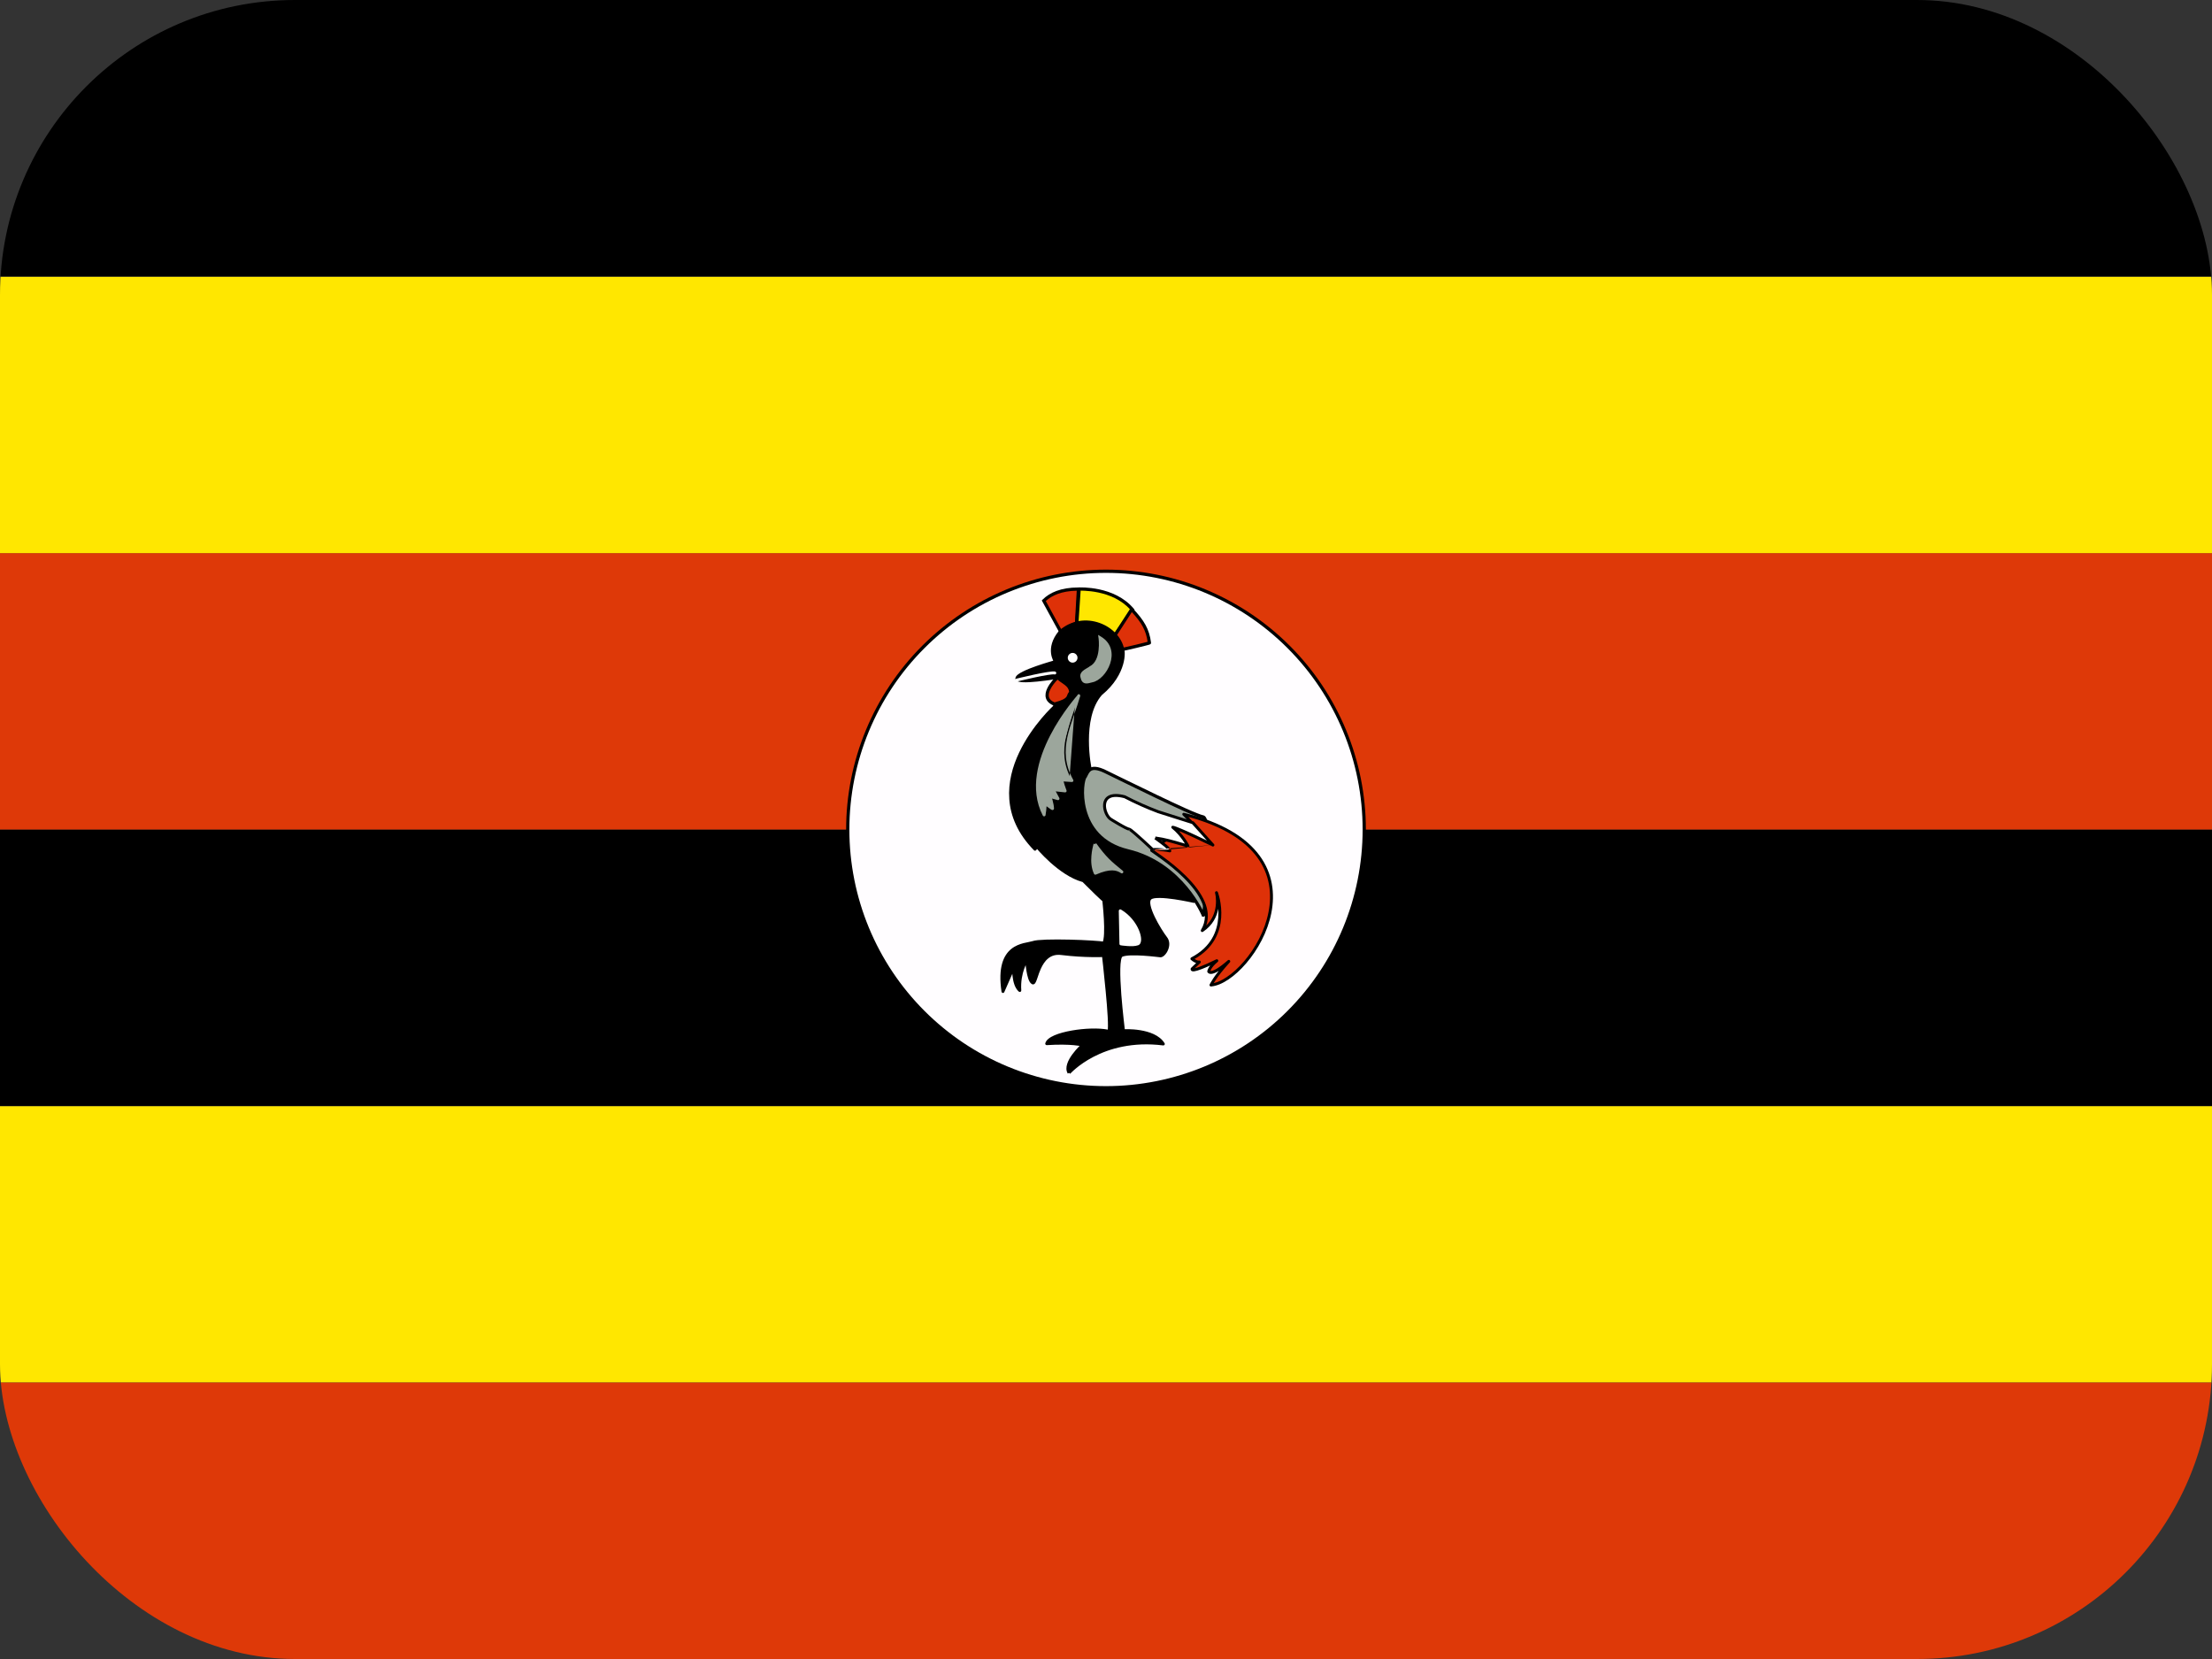
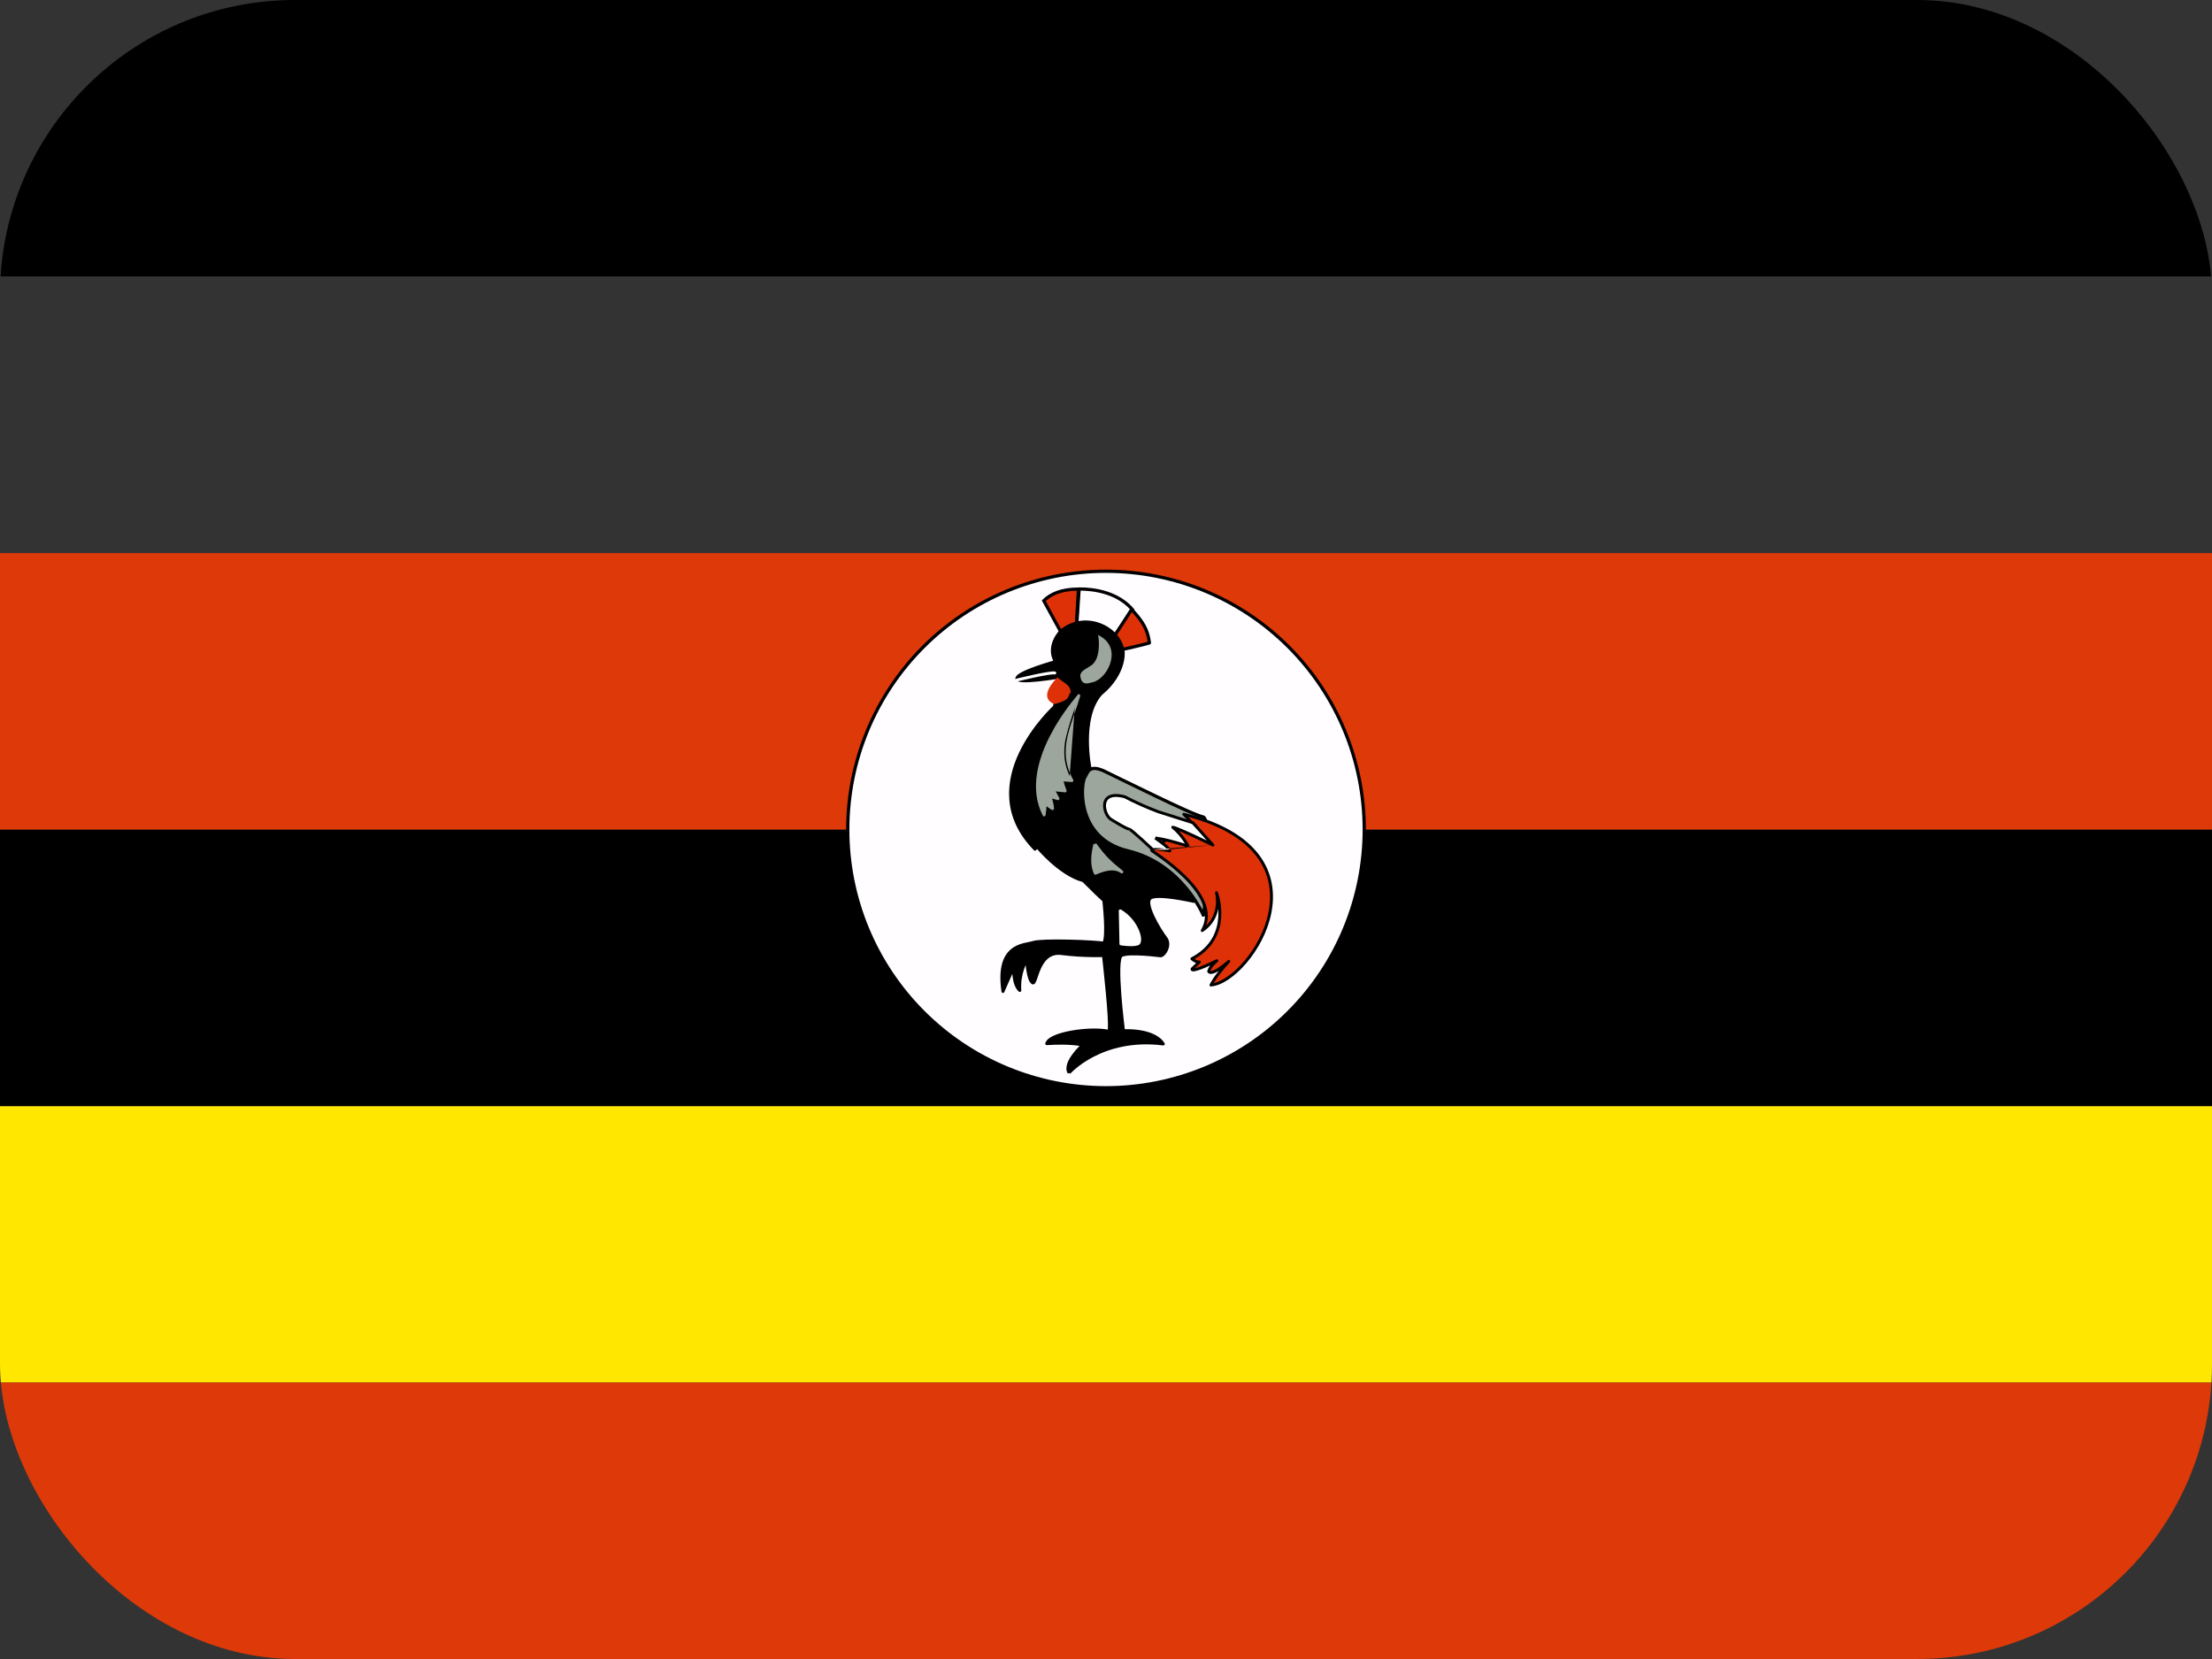
<svg xmlns="http://www.w3.org/2000/svg" width="60" height="45" viewBox="0 0 60 45" fill="none">
  <rect x="0" y="0" width="60" height="45" fill="#333333" stroke="none" />
  <g clip-path="url(#clip0_2714_18662)">
    <path fill-rule="evenodd" clip-rule="evenodd" d="M-3.75 30.006H63.75V37.503H-3.75V30.006Z" fill="#FFE700" />
    <path fill-rule="evenodd" clip-rule="evenodd" d="M-3.75 22.5H63.75V29.997H-3.75V22.5Z" fill="black" />
    <path fill-rule="evenodd" clip-rule="evenodd" d="M-3.75 15.003H63.75V22.5H-3.75V15.003Z" fill="#DE3908" />
-     <path fill-rule="evenodd" clip-rule="evenodd" d="M-3.75 7.506H63.75V15.003H-3.75V7.506Z" fill="#FFE700" />
    <path fill-rule="evenodd" clip-rule="evenodd" d="M-3.75 0H63.75V7.497H-3.75V0Z" fill="black" />
    <path fill-rule="evenodd" clip-rule="evenodd" d="M37.005 22.5C37.005 24.358 36.267 26.14 34.953 27.453C33.639 28.767 31.858 29.505 30 29.505C28.142 29.505 26.36 28.767 25.047 27.453C23.733 26.14 22.995 24.358 22.995 22.5C22.995 20.642 23.733 18.86 25.047 17.547C26.36 16.233 28.142 15.495 30 15.495C31.858 15.495 33.639 16.233 34.953 17.547C36.267 18.86 37.005 20.642 37.005 22.5Z" fill="#FFFDFF" />
    <path fill-rule="evenodd" clip-rule="evenodd" d="M30 15.539C28.154 15.539 26.383 16.272 25.078 17.578C23.772 18.883 23.039 20.654 23.039 22.5C23.039 24.346 23.772 26.117 25.078 27.422C26.383 28.728 28.154 29.461 30 29.461C31.846 29.461 33.617 28.728 34.922 27.422C36.228 26.117 36.961 24.346 36.961 22.5C36.961 20.654 36.228 18.883 34.922 17.578C33.617 16.272 31.846 15.539 30 15.539ZM25.016 17.516C26.338 16.194 28.131 15.451 30 15.451C31.869 15.451 33.662 16.194 34.984 17.516C36.306 18.838 37.049 20.631 37.049 22.5C37.049 24.369 36.306 26.162 34.984 27.484C33.662 28.806 31.869 29.549 30 29.549C28.131 29.549 26.338 28.806 25.016 27.484C23.694 26.162 22.951 24.369 22.951 22.5C22.951 20.631 23.694 18.838 25.016 17.516Z" fill="black" />
    <path fill-rule="evenodd" clip-rule="evenodd" d="M28.77 17.13L28.312 16.295C28.488 16.119 28.778 15.979 29.253 15.979L29.2 16.901L28.761 17.13H28.77Z" fill="#DE3108" />
    <path fill-rule="evenodd" clip-rule="evenodd" d="M28.367 16.303L28.785 17.067L29.158 16.874L29.206 16.023C28.79 16.031 28.529 16.153 28.367 16.303ZM28.828 17.145L29.243 16.929L29.299 15.935H29.253C28.769 15.935 28.467 16.078 28.281 16.264L28.258 16.287L28.731 17.151L28.752 17.139L28.761 17.174H28.844L28.828 17.145Z" fill="black" />
-     <path fill-rule="evenodd" clip-rule="evenodd" d="M29.209 16.901L29.27 15.979C29.27 15.979 30.211 15.926 30.721 16.541L30.22 17.262L29.2 16.91L29.209 16.901Z" fill="#FFE700" />
    <path fill-rule="evenodd" clip-rule="evenodd" d="M29.312 16.022L29.254 16.883L30.203 17.209L30.665 16.544C30.421 16.264 30.081 16.133 29.795 16.072C29.649 16.041 29.518 16.029 29.423 16.024C29.376 16.022 29.338 16.021 29.312 16.021C29.312 16.021 29.312 16.022 29.312 16.022ZM29.166 16.882L29.229 15.937L29.268 15.935L29.27 15.979C29.268 15.935 29.268 15.935 29.268 15.935L29.268 15.935L29.268 15.935L29.269 15.935L29.271 15.935C29.273 15.934 29.276 15.934 29.28 15.934C29.287 15.934 29.298 15.934 29.311 15.934C29.339 15.933 29.378 15.934 29.427 15.936C29.525 15.941 29.661 15.954 29.814 15.986C30.117 16.051 30.491 16.195 30.755 16.513L30.776 16.539L30.237 17.314L29.119 16.929L29.166 16.882Z" fill="black" />
    <path fill-rule="evenodd" clip-rule="evenodd" d="M30.229 17.253L30.694 16.532C31.002 16.857 31.134 17.086 31.178 17.438C31.186 17.446 30.448 17.622 30.448 17.613L30.229 17.253Z" fill="#DE3108" />
    <path fill-rule="evenodd" clip-rule="evenodd" d="M30.688 16.461L30.726 16.502C31.037 16.83 31.175 17.067 31.221 17.429C31.222 17.435 31.222 17.442 31.22 17.448C31.218 17.46 31.211 17.467 31.208 17.469C31.203 17.474 31.198 17.477 31.197 17.477L31.197 17.477C31.193 17.479 31.189 17.481 31.186 17.482C31.18 17.484 31.171 17.487 31.161 17.49C31.141 17.495 31.113 17.503 31.078 17.512C31.01 17.53 30.918 17.552 30.826 17.574C30.735 17.596 30.642 17.618 30.573 17.633C30.538 17.641 30.509 17.647 30.488 17.651C30.478 17.653 30.469 17.655 30.463 17.656C30.46 17.656 30.456 17.657 30.453 17.657C30.451 17.657 30.447 17.657 30.443 17.657C30.441 17.656 30.435 17.655 30.428 17.652C30.424 17.65 30.415 17.644 30.409 17.633L30.191 17.275L30.228 17.253L30.192 17.229L30.688 16.461ZM30.28 17.253L30.471 17.565C30.471 17.565 30.471 17.565 30.471 17.565C30.491 17.561 30.519 17.555 30.554 17.547C30.623 17.532 30.714 17.511 30.806 17.489C30.898 17.467 30.989 17.444 31.056 17.427C31.086 17.419 31.111 17.413 31.129 17.407C31.085 17.102 30.967 16.891 30.701 16.603L30.28 17.253ZM30.487 17.592L30.485 17.589C30.486 17.59 30.486 17.591 30.487 17.592Z" fill="black" />
    <path fill-rule="evenodd" clip-rule="evenodd" d="M28.998 29.101C28.998 29.101 29.868 28.108 31.556 28.319C31.301 27.905 30.474 27.958 30.474 27.958C30.474 27.958 30.228 26.025 30.422 25.919C30.615 25.814 31.477 25.928 31.477 25.928C31.582 25.928 31.775 25.629 31.617 25.436C31.468 25.242 31.019 24.513 31.204 24.363C31.389 24.223 32.382 24.451 32.382 24.451L29.569 20.848C29.569 20.848 29.279 19.485 29.859 18.826C30.554 18.255 30.474 17.631 30.457 17.64C30.36 17.007 29.402 16.559 28.752 17.139C28.374 17.596 28.629 17.947 28.629 17.947C28.629 17.947 27.618 18.22 27.583 18.396C27.539 18.571 28.717 18.369 28.717 18.369L28.602 19.169C28.602 19.169 26.317 21.243 28.075 23.036L28.128 22.966C28.128 22.966 28.743 23.722 29.385 23.889C30 24.504 29.938 24.416 29.938 24.416C29.938 24.416 30.053 25.392 29.938 25.585C29.789 25.541 28.242 25.48 28.014 25.567C27.803 25.638 27.012 25.594 27.205 26.895L27.495 26.235C27.495 26.235 27.469 26.701 27.662 26.868C27.627 26.376 27.847 26.042 27.847 26.042C27.847 26.042 27.882 26.587 28.005 26.657C28.128 26.745 28.128 25.779 28.796 25.866C29.446 25.945 29.93 25.919 29.93 25.919C29.93 25.919 30.149 27.8 30.079 27.976C29.604 27.861 28.462 28.02 28.392 28.31C29.059 28.266 29.367 28.345 29.367 28.345C29.367 28.345 28.831 28.828 28.998 29.101Z" fill="black" />
    <path fill-rule="evenodd" clip-rule="evenodd" d="M30.495 17.623C30.439 17.293 30.165 17.018 29.826 16.897C29.481 16.774 29.063 16.808 28.726 17.109C28.724 17.11 28.723 17.112 28.722 17.113C28.526 17.35 28.492 17.563 28.509 17.718C28.518 17.796 28.54 17.858 28.559 17.901C28.562 17.909 28.566 17.916 28.569 17.922C28.542 17.93 28.504 17.941 28.459 17.954C28.364 17.983 28.235 18.022 28.106 18.068C27.977 18.113 27.846 18.164 27.744 18.216C27.693 18.241 27.648 18.268 27.614 18.294C27.582 18.319 27.552 18.35 27.544 18.387C27.539 18.408 27.544 18.43 27.557 18.448C27.569 18.464 27.587 18.474 27.604 18.481C27.639 18.495 27.687 18.502 27.739 18.505C27.847 18.511 27.993 18.502 28.137 18.487C28.283 18.473 28.429 18.453 28.539 18.437C28.593 18.429 28.638 18.422 28.67 18.417L28.566 19.149C28.561 19.153 28.556 19.158 28.55 19.164C28.534 19.18 28.509 19.203 28.48 19.233C28.42 19.294 28.337 19.383 28.243 19.495C28.055 19.719 27.822 20.038 27.644 20.413C27.466 20.788 27.343 21.223 27.377 21.678C27.41 22.134 27.601 22.609 28.047 23.064C28.055 23.072 28.066 23.076 28.078 23.075C28.089 23.075 28.1 23.069 28.107 23.059L28.13 23.029C28.148 23.05 28.173 23.079 28.205 23.113C28.273 23.187 28.371 23.288 28.489 23.394C28.722 23.602 29.038 23.836 29.364 23.924C29.667 24.226 29.804 24.357 29.866 24.412C29.882 24.426 29.893 24.436 29.901 24.442C29.901 24.442 29.902 24.442 29.902 24.443C29.902 24.448 29.903 24.455 29.904 24.462C29.907 24.489 29.911 24.528 29.915 24.575C29.924 24.669 29.935 24.796 29.942 24.93C29.949 25.063 29.953 25.202 29.947 25.319C29.945 25.377 29.94 25.429 29.932 25.472C29.928 25.5 29.922 25.522 29.916 25.539C29.892 25.535 29.862 25.532 29.826 25.528C29.769 25.523 29.695 25.517 29.609 25.512C29.439 25.501 29.224 25.492 29.007 25.487C28.789 25.482 28.569 25.481 28.389 25.487C28.298 25.49 28.218 25.495 28.152 25.501C28.088 25.508 28.035 25.517 28 25.53C27.977 25.537 27.945 25.544 27.903 25.552L27.899 25.553C27.858 25.561 27.811 25.57 27.761 25.583C27.658 25.61 27.539 25.653 27.433 25.738C27.218 25.911 27.068 26.242 27.166 26.9C27.169 26.917 27.183 26.931 27.2 26.933C27.217 26.936 27.234 26.926 27.241 26.91L27.459 26.415C27.461 26.44 27.463 26.467 27.467 26.494C27.476 26.564 27.491 26.641 27.517 26.712C27.543 26.783 27.581 26.85 27.636 26.898C27.648 26.908 27.666 26.91 27.68 26.903C27.694 26.896 27.703 26.881 27.702 26.865C27.685 26.625 27.73 26.424 27.779 26.283C27.793 26.243 27.807 26.209 27.82 26.179C27.825 26.224 27.832 26.276 27.841 26.329C27.853 26.403 27.869 26.48 27.891 26.544C27.902 26.576 27.914 26.605 27.929 26.63C27.943 26.654 27.961 26.676 27.984 26.69C27.999 26.7 28.018 26.706 28.039 26.699C28.058 26.693 28.07 26.679 28.079 26.668C28.096 26.645 28.11 26.609 28.124 26.571C28.132 26.549 28.14 26.524 28.149 26.499C28.171 26.432 28.197 26.355 28.232 26.278C28.281 26.17 28.344 26.067 28.433 25.996C28.52 25.925 28.634 25.884 28.791 25.905L28.791 25.905C29.118 25.945 29.403 25.958 29.606 25.961C29.708 25.963 29.789 25.962 29.845 25.961C29.865 25.961 29.881 25.96 29.895 25.96C29.896 25.972 29.898 25.987 29.9 26.004C29.906 26.056 29.914 26.13 29.924 26.22C29.943 26.398 29.968 26.639 29.991 26.885C30.015 27.131 30.035 27.382 30.046 27.582C30.051 27.682 30.054 27.769 30.053 27.836C30.053 27.869 30.052 27.898 30.05 27.919C30.049 27.922 30.049 27.925 30.049 27.928C29.801 27.879 29.415 27.893 29.077 27.952C28.898 27.983 28.731 28.027 28.603 28.082C28.538 28.11 28.483 28.141 28.44 28.176C28.397 28.211 28.365 28.252 28.353 28.3C28.35 28.312 28.353 28.325 28.361 28.335C28.369 28.344 28.382 28.349 28.394 28.349C28.726 28.327 28.968 28.336 29.127 28.35C29.195 28.356 29.247 28.363 29.285 28.369C29.276 28.377 29.267 28.387 29.258 28.397C29.209 28.447 29.146 28.517 29.088 28.597C29.03 28.676 28.976 28.766 28.948 28.855C28.919 28.945 28.914 29.039 28.964 29.121L28.998 29.1C29.028 29.126 29.028 29.126 29.028 29.126L29.028 29.126L29.028 29.126L29.03 29.124C29.032 29.122 29.034 29.12 29.037 29.116C29.044 29.109 29.053 29.099 29.067 29.086C29.093 29.06 29.133 29.023 29.186 28.979C29.292 28.89 29.451 28.775 29.662 28.665C30.085 28.446 30.716 28.253 31.551 28.357C31.566 28.359 31.581 28.352 31.589 28.339C31.597 28.327 31.597 28.31 31.589 28.297C31.452 28.075 31.166 27.983 30.926 27.944C30.804 27.924 30.691 27.918 30.608 27.916C30.567 27.916 30.533 27.916 30.51 27.917C30.51 27.917 30.509 27.917 30.509 27.917C30.508 27.904 30.506 27.888 30.504 27.87C30.497 27.817 30.489 27.741 30.479 27.65C30.459 27.467 30.434 27.222 30.415 26.975C30.397 26.727 30.384 26.477 30.388 26.282C30.39 26.185 30.396 26.104 30.408 26.044C30.413 26.014 30.42 25.991 30.427 25.975C30.434 25.958 30.44 25.954 30.441 25.953C30.459 25.943 30.489 25.934 30.529 25.928C30.569 25.921 30.617 25.917 30.67 25.915C30.776 25.911 30.9 25.915 31.019 25.923C31.138 25.93 31.251 25.942 31.335 25.951C31.377 25.955 31.411 25.959 31.434 25.962C31.446 25.963 31.456 25.965 31.462 25.965L31.469 25.966L31.471 25.966L31.471 25.967L31.471 25.967C31.473 25.967 31.475 25.967 31.477 25.967C31.52 25.967 31.561 25.939 31.594 25.905C31.628 25.87 31.66 25.823 31.682 25.769C31.727 25.663 31.74 25.523 31.648 25.411C31.575 25.316 31.427 25.088 31.321 24.866C31.268 24.754 31.226 24.646 31.209 24.559C31.2 24.515 31.198 24.478 31.202 24.45C31.206 24.422 31.216 24.405 31.229 24.394C31.244 24.383 31.272 24.372 31.314 24.365C31.356 24.359 31.407 24.356 31.466 24.357C31.582 24.358 31.722 24.374 31.857 24.393C31.991 24.413 32.12 24.437 32.216 24.456C32.264 24.466 32.303 24.474 32.331 24.48C32.344 24.483 32.355 24.485 32.362 24.487L32.37 24.489L32.372 24.489L32.373 24.489L32.373 24.489C32.389 24.493 32.406 24.486 32.415 24.472C32.424 24.458 32.423 24.44 32.413 24.427L29.606 20.83C29.606 20.828 29.606 20.826 29.605 20.824C29.603 20.814 29.6 20.8 29.597 20.781C29.59 20.743 29.581 20.687 29.572 20.619C29.554 20.482 29.537 20.293 29.537 20.084C29.537 19.664 29.609 19.172 29.887 18.854C30.239 18.564 30.396 18.259 30.463 18.026C30.497 17.909 30.507 17.811 30.508 17.741C30.509 17.706 30.507 17.678 30.504 17.659C30.503 17.649 30.501 17.64 30.499 17.633C30.498 17.63 30.497 17.627 30.495 17.623ZM29.569 20.847C29.531 20.855 29.531 20.855 29.531 20.855L29.531 20.855L29.53 20.854L29.53 20.851C29.529 20.849 29.529 20.845 29.527 20.839C29.526 20.829 29.523 20.814 29.519 20.794C29.512 20.755 29.503 20.699 29.494 20.629C29.476 20.49 29.457 20.297 29.457 20.084C29.457 19.659 29.53 19.141 29.83 18.8C29.831 18.798 29.833 18.797 29.834 18.795C30.175 18.515 30.325 18.223 30.387 18.004C30.419 17.894 30.428 17.803 30.429 17.74C30.43 17.709 30.428 17.685 30.426 17.67C30.425 17.666 30.425 17.663 30.424 17.662C30.421 17.657 30.419 17.651 30.418 17.645C30.372 17.347 30.122 17.086 29.799 16.971C29.479 16.857 29.093 16.889 28.781 17.166C28.6 17.385 28.573 17.576 28.588 17.709C28.596 17.777 28.614 17.831 28.631 17.869C28.64 17.887 28.647 17.901 28.653 17.911C28.656 17.915 28.658 17.919 28.659 17.921C28.66 17.922 28.66 17.923 28.661 17.923L28.661 17.924C28.669 17.934 28.671 17.948 28.666 17.96C28.662 17.972 28.652 17.982 28.639 17.985L28.639 17.985L28.637 17.986L28.628 17.988C28.621 17.99 28.61 17.993 28.596 17.997C28.569 18.005 28.529 18.016 28.482 18.03C28.387 18.058 28.26 18.098 28.132 18.142C28.004 18.187 27.877 18.237 27.779 18.286C27.73 18.311 27.691 18.335 27.663 18.357C27.634 18.379 27.624 18.394 27.622 18.402C27.622 18.402 27.623 18.402 27.623 18.402C27.625 18.404 27.629 18.406 27.634 18.408C27.656 18.416 27.693 18.423 27.744 18.426C27.845 18.431 27.985 18.423 28.13 18.409C28.273 18.394 28.418 18.375 28.528 18.358C28.582 18.35 28.628 18.343 28.66 18.338C28.676 18.335 28.689 18.333 28.697 18.332L28.707 18.33L28.71 18.33C28.723 18.328 28.735 18.332 28.744 18.34C28.753 18.349 28.758 18.362 28.756 18.374L28.642 19.174C28.64 19.183 28.636 19.192 28.629 19.198L28.629 19.198L28.628 19.199L28.623 19.203C28.619 19.207 28.613 19.213 28.605 19.221C28.589 19.236 28.565 19.259 28.536 19.289C28.478 19.349 28.396 19.436 28.303 19.546C28.118 19.767 27.889 20.079 27.715 20.447C27.542 20.814 27.423 21.235 27.456 21.672C27.487 22.098 27.661 22.543 28.072 22.975L28.096 22.942C28.104 22.932 28.115 22.926 28.127 22.926C28.139 22.926 28.151 22.931 28.159 22.941L28.159 22.941L28.16 22.942C28.161 22.943 28.162 22.944 28.163 22.946C28.164 22.947 28.165 22.948 28.165 22.949C28.17 22.954 28.177 22.962 28.186 22.972C28.203 22.993 28.23 23.023 28.263 23.059C28.33 23.132 28.426 23.231 28.542 23.335C28.775 23.544 29.084 23.769 29.395 23.85C29.402 23.852 29.408 23.855 29.413 23.86C29.721 24.168 29.858 24.299 29.919 24.353C29.931 24.364 29.94 24.372 29.946 24.377C29.956 24.379 29.965 24.384 29.971 24.393L29.939 24.416L29.901 24.42C29.901 24.42 29.901 24.42 29.901 24.42L29.939 24.416C29.971 24.393 29.971 24.393 29.971 24.393L29.971 24.393L29.971 24.393L29.971 24.393L29.972 24.394C29.972 24.394 29.972 24.395 29.972 24.395C29.973 24.395 29.973 24.396 29.973 24.396C29.974 24.397 29.975 24.4 29.977 24.404C29.977 24.405 29.979 24.409 29.979 24.413C29.98 24.415 29.98 24.42 29.98 24.425C29.98 24.432 29.981 24.442 29.983 24.454C29.985 24.481 29.989 24.52 29.994 24.567C30.003 24.662 30.014 24.791 30.021 24.925C30.028 25.06 30.032 25.202 30.026 25.322C30.024 25.382 30.019 25.438 30.01 25.486C30.002 25.532 29.991 25.574 29.973 25.605C29.963 25.62 29.945 25.628 29.927 25.622C29.913 25.618 29.876 25.613 29.818 25.607C29.762 25.601 29.689 25.596 29.605 25.59C29.436 25.58 29.221 25.571 29.005 25.566C28.788 25.561 28.57 25.56 28.391 25.566C28.302 25.569 28.223 25.574 28.16 25.58C28.096 25.587 28.051 25.595 28.028 25.604C28.027 25.604 28.027 25.604 28.026 25.605C27.997 25.614 27.959 25.622 27.918 25.63L27.915 25.63C27.874 25.638 27.829 25.647 27.781 25.659C27.683 25.685 27.576 25.725 27.483 25.8C27.312 25.937 27.172 26.201 27.227 26.747L27.459 26.219C27.467 26.201 27.486 26.192 27.505 26.197C27.523 26.201 27.536 26.218 27.535 26.237M27.535 26.237L27.535 26.237L27.535 26.238L27.535 26.242C27.534 26.245 27.534 26.25 27.534 26.256C27.534 26.269 27.533 26.287 27.534 26.31C27.534 26.355 27.537 26.417 27.545 26.484C27.554 26.551 27.568 26.621 27.592 26.685C27.6 26.707 27.609 26.728 27.619 26.747C27.621 26.549 27.661 26.381 27.704 26.257C27.73 26.183 27.757 26.124 27.778 26.083C27.788 26.063 27.797 26.048 27.803 26.037C27.806 26.032 27.809 26.027 27.811 26.025C27.812 26.023 27.812 26.022 27.813 26.021L27.814 26.02L27.814 26.02C27.814 26.02 27.814 26.02 27.847 26.042L27.814 26.02C27.823 26.006 27.84 25.999 27.857 26.003C27.873 26.008 27.885 26.022 27.886 26.039L27.886 26.039L27.886 26.041L27.887 26.045C27.887 26.049 27.887 26.055 27.888 26.062C27.889 26.077 27.891 26.098 27.894 26.124C27.899 26.176 27.907 26.245 27.919 26.316C27.931 26.388 27.946 26.46 27.966 26.518C27.976 26.547 27.986 26.572 27.997 26.59C28.005 26.603 28.012 26.612 28.018 26.617C28.026 26.604 28.037 26.58 28.049 26.545C28.056 26.525 28.064 26.502 28.073 26.477C28.095 26.409 28.123 26.327 28.16 26.245C28.211 26.133 28.28 26.016 28.383 25.934C28.488 25.85 28.623 25.803 28.801 25.827C29.124 25.866 29.406 25.879 29.607 25.882C29.708 25.884 29.788 25.883 29.843 25.882C29.871 25.881 29.892 25.881 29.906 25.88C29.913 25.88 29.919 25.88 29.922 25.879L29.926 25.879L29.927 25.879L29.928 25.879C29.948 25.878 29.967 25.893 29.969 25.914L29.93 25.919C29.969 25.914 29.969 25.914 29.969 25.914L29.971 25.935C29.973 25.949 29.976 25.969 29.978 25.995C29.984 26.047 29.993 26.121 30.002 26.211C30.022 26.39 30.047 26.631 30.07 26.877C30.093 27.123 30.114 27.376 30.125 27.578C30.13 27.678 30.133 27.767 30.133 27.837C30.132 27.872 30.131 27.902 30.128 27.927C30.126 27.951 30.123 27.973 30.116 27.99C30.109 28.008 30.089 28.018 30.07 28.014C29.84 27.958 29.442 27.968 29.091 28.03C28.915 28.06 28.755 28.103 28.634 28.155C28.574 28.181 28.525 28.209 28.49 28.238C28.478 28.247 28.469 28.256 28.46 28.265C28.76 28.249 28.983 28.258 29.134 28.271C29.215 28.278 29.275 28.287 29.316 28.294C29.336 28.297 29.351 28.3 29.361 28.302C29.366 28.303 29.37 28.304 29.373 28.305L29.376 28.306L29.377 28.306L29.377 28.306L29.377 28.306C29.377 28.306 29.377 28.306 29.367 28.344L29.377 28.306C29.391 28.31 29.402 28.321 29.406 28.335C29.409 28.349 29.405 28.364 29.394 28.374C29.394 28.374 29.394 28.374 29.394 28.374L29.393 28.374L29.392 28.375L29.388 28.379C29.384 28.382 29.379 28.387 29.372 28.394C29.358 28.408 29.338 28.427 29.315 28.452C29.268 28.5 29.207 28.568 29.152 28.643C29.097 28.719 29.048 28.801 29.023 28.879C29.005 28.935 29 28.985 29.011 29.03C29.039 29.002 29.08 28.963 29.135 28.918C29.245 28.827 29.409 28.707 29.626 28.595C30.045 28.378 30.661 28.186 31.469 28.268C31.337 28.126 31.119 28.055 30.913 28.022C30.797 28.003 30.687 27.997 30.607 27.995C30.567 27.995 30.534 27.995 30.512 27.996C30.5 27.996 30.492 27.996 30.486 27.997C30.484 27.997 30.483 27.997 30.481 27.997L30.479 27.997L30.478 27.997L30.477 27.997C30.456 27.998 30.438 27.983 30.436 27.963L30.475 27.958C30.436 27.963 30.436 27.963 30.436 27.963L30.436 27.962L30.435 27.962L30.435 27.957L30.433 27.941C30.431 27.927 30.428 27.906 30.425 27.879C30.419 27.826 30.41 27.75 30.4 27.658C30.38 27.475 30.355 27.23 30.336 26.981C30.318 26.732 30.305 26.479 30.309 26.281C30.311 26.182 30.317 26.095 30.33 26.029C30.336 25.996 30.344 25.967 30.355 25.943C30.365 25.92 30.38 25.897 30.403 25.884C30.433 25.867 30.473 25.857 30.516 25.85C30.561 25.842 30.612 25.838 30.667 25.836C30.777 25.832 30.904 25.836 31.024 25.844C31.145 25.852 31.259 25.863 31.343 25.872C31.385 25.876 31.42 25.881 31.444 25.883C31.451 25.884 31.456 25.885 31.462 25.886C31.466 25.886 31.469 25.887 31.472 25.887L31.479 25.888C31.489 25.887 31.51 25.877 31.537 25.85C31.564 25.823 31.59 25.784 31.609 25.738C31.648 25.647 31.653 25.541 31.587 25.46L31.586 25.459C31.509 25.36 31.359 25.127 31.25 24.9C31.195 24.786 31.15 24.671 31.131 24.574C31.121 24.525 31.118 24.479 31.124 24.438C31.13 24.397 31.146 24.359 31.179 24.332L31.18 24.331C31.211 24.308 31.255 24.295 31.302 24.287C31.349 24.28 31.406 24.277 31.467 24.278C31.588 24.279 31.732 24.295 31.868 24.315C32.005 24.335 32.135 24.359 32.232 24.378C32.25 24.382 32.268 24.386 32.284 24.389L29.538 20.872C29.535 20.867 29.532 20.861 29.531 20.855L29.569 20.847M30.423 17.657C30.423 17.657 30.423 17.657 30.423 17.657V17.657Z" fill="black" />
    <path fill-rule="evenodd" clip-rule="evenodd" d="M29.262 18.879C29.262 18.879 27.601 20.707 28.321 22.105C28.357 21.911 28.339 21.788 28.365 21.797C28.321 21.77 28.567 21.964 28.55 21.929C28.55 21.823 28.48 21.604 28.48 21.604L28.699 21.665L28.567 21.419L28.893 21.454C28.893 21.454 28.778 21.155 28.814 21.155L29.077 21.173C28.603 20.329 29.051 19.626 29.262 18.87V18.879Z" fill="#9CA69C" />
    <path fill-rule="evenodd" clip-rule="evenodd" d="M29.267 18.83C29.287 18.833 29.301 18.85 29.301 18.87V18.878C29.301 18.887 29.299 18.895 29.294 18.901C29.25 19.053 29.198 19.203 29.147 19.35C29.136 19.381 29.125 19.412 29.114 19.443C29.05 19.628 28.99 19.811 28.951 19.996C28.873 20.365 28.88 20.741 29.111 21.153C29.119 21.166 29.118 21.181 29.11 21.194C29.103 21.206 29.089 21.213 29.074 21.212L28.85 21.197C28.856 21.222 28.866 21.256 28.877 21.292C28.889 21.329 28.902 21.366 28.912 21.393C28.917 21.407 28.922 21.419 28.925 21.427L28.928 21.436L28.929 21.439L28.929 21.439L28.929 21.439C28.934 21.452 28.932 21.467 28.924 21.478C28.915 21.489 28.902 21.494 28.888 21.493L28.637 21.466L28.734 21.646C28.741 21.66 28.74 21.677 28.73 21.689C28.72 21.702 28.704 21.707 28.689 21.703L28.538 21.66C28.543 21.677 28.548 21.696 28.553 21.716C28.57 21.782 28.588 21.864 28.589 21.922C28.59 21.924 28.59 21.926 28.59 21.928C28.591 21.938 28.588 21.955 28.571 21.966C28.559 21.974 28.546 21.972 28.543 21.972C28.538 21.971 28.534 21.97 28.531 21.969C28.522 21.965 28.511 21.958 28.501 21.952C28.48 21.938 28.451 21.918 28.424 21.897C28.411 21.887 28.398 21.878 28.386 21.869C28.386 21.871 28.386 21.874 28.386 21.877C28.386 21.879 28.386 21.881 28.386 21.883C28.382 21.937 28.378 22.015 28.36 22.111C28.357 22.128 28.344 22.141 28.327 22.143C28.31 22.146 28.294 22.137 28.286 22.122C27.916 21.405 28.16 20.583 28.486 19.949C28.65 19.631 28.836 19.357 28.982 19.162C29.054 19.065 29.117 18.988 29.161 18.934C29.183 18.908 29.201 18.887 29.213 18.873C29.217 18.869 29.22 18.866 29.222 18.863C29.223 18.862 29.223 18.86 29.224 18.859C29.229 18.84 29.247 18.828 29.267 18.83ZM29.163 19.057C29.129 19.1 29.089 19.151 29.045 19.21C28.901 19.402 28.718 19.672 28.556 19.985C28.252 20.577 28.032 21.313 28.3 21.965C28.303 21.931 28.305 21.902 28.307 21.878L28.307 21.872C28.309 21.846 28.31 21.823 28.313 21.806C28.315 21.799 28.317 21.788 28.324 21.778C28.334 21.753 28.36 21.754 28.363 21.754C28.369 21.755 28.373 21.757 28.375 21.757C28.377 21.758 28.378 21.759 28.379 21.759C28.382 21.76 28.384 21.761 28.386 21.762C28.392 21.766 28.397 21.772 28.4 21.778C28.401 21.779 28.402 21.779 28.403 21.78C28.419 21.794 28.445 21.814 28.471 21.834C28.482 21.842 28.493 21.85 28.503 21.857C28.497 21.819 28.487 21.776 28.476 21.736C28.468 21.703 28.459 21.672 28.453 21.65C28.449 21.639 28.447 21.63 28.445 21.624L28.442 21.617L28.442 21.616L28.442 21.615L28.479 21.603M29.008 21.128C28.799 20.72 28.797 20.344 28.873 19.98C28.914 19.789 28.975 19.602 29.04 19.417C29.05 19.386 29.061 19.355 29.072 19.323C29.103 19.235 29.134 19.146 29.163 19.057" fill="#9CA69C" />
    <path fill-rule="evenodd" clip-rule="evenodd" d="M29.842 17.306C29.842 17.306 29.93 17.939 29.578 18.114C29.534 18.158 29.314 18.229 29.349 18.36C29.385 18.536 29.481 18.501 29.613 18.466C29.974 18.404 30.395 17.64 29.842 17.306Z" fill="#9CA69C" />
    <path fill-rule="evenodd" clip-rule="evenodd" d="M29.786 17.221L29.864 17.268C30.012 17.357 30.097 17.477 30.133 17.608C30.168 17.738 30.155 17.876 30.112 18.002C30.069 18.129 29.997 18.246 29.911 18.336C29.826 18.425 29.725 18.491 29.623 18.509C29.618 18.51 29.612 18.512 29.607 18.513C29.581 18.52 29.554 18.527 29.53 18.532C29.5 18.538 29.468 18.542 29.437 18.536C29.404 18.529 29.375 18.513 29.352 18.483C29.331 18.455 29.316 18.417 29.307 18.37C29.282 18.275 29.353 18.208 29.409 18.169C29.437 18.149 29.468 18.131 29.493 18.117C29.494 18.116 29.496 18.116 29.497 18.115C29.511 18.107 29.522 18.101 29.531 18.095C29.541 18.089 29.545 18.085 29.547 18.083L29.552 18.078L29.558 18.075C29.713 17.998 29.777 17.817 29.798 17.639C29.809 17.552 29.809 17.47 29.806 17.41C29.805 17.379 29.803 17.355 29.801 17.338C29.8 17.329 29.8 17.323 29.799 17.318C29.799 17.316 29.799 17.314 29.799 17.313L29.798 17.312L29.798 17.312L29.786 17.221ZM29.893 17.396C29.894 17.399 29.894 17.402 29.894 17.406C29.897 17.469 29.897 17.556 29.885 17.65C29.863 17.831 29.796 18.051 29.604 18.151C29.595 18.158 29.586 18.164 29.578 18.169C29.567 18.177 29.554 18.184 29.541 18.191C29.54 18.192 29.538 18.192 29.537 18.193C29.512 18.208 29.484 18.223 29.46 18.241C29.404 18.28 29.383 18.314 29.392 18.349L29.392 18.351L29.393 18.352C29.401 18.392 29.412 18.416 29.422 18.429C29.431 18.442 29.441 18.447 29.454 18.449C29.468 18.452 29.487 18.451 29.513 18.446C29.534 18.442 29.557 18.436 29.583 18.429C29.589 18.427 29.596 18.425 29.602 18.424L29.604 18.423L29.606 18.423C29.683 18.41 29.769 18.357 29.847 18.276C29.924 18.195 29.99 18.088 30.029 17.974C30.067 17.86 30.078 17.74 30.048 17.631C30.025 17.546 29.976 17.465 29.893 17.396Z" fill="#9CA69C" />
-     <path fill-rule="evenodd" clip-rule="evenodd" d="M29.227 17.842C29.227 17.877 29.213 17.91 29.188 17.935C29.163 17.96 29.13 17.974 29.095 17.974C29.06 17.974 29.026 17.96 29.002 17.935C28.977 17.91 28.963 17.877 28.963 17.842C28.963 17.807 28.977 17.773 29.002 17.749C29.026 17.724 29.06 17.71 29.095 17.71C29.13 17.71 29.163 17.724 29.188 17.749C29.213 17.773 29.227 17.807 29.227 17.842Z" fill="white" />
    <path fill-rule="evenodd" clip-rule="evenodd" d="M28.691 18.369C28.603 18.448 28.146 18.923 28.603 19.099C29.068 18.976 28.937 18.888 29.042 18.782C29.042 18.562 28.814 18.51 28.691 18.378V18.369Z" fill="#DE3108" />
-     <path fill-rule="evenodd" clip-rule="evenodd" d="M28.734 18.36V18.27L28.661 18.337C28.616 18.378 28.474 18.521 28.402 18.68C28.366 18.759 28.345 18.849 28.369 18.934C28.394 19.021 28.464 19.092 28.587 19.14L28.6 19.145L28.614 19.141C28.847 19.079 28.944 19.024 28.992 18.96C29.013 18.933 29.024 18.905 29.032 18.884C29.033 18.881 29.034 18.878 29.035 18.875C29.044 18.852 29.053 18.834 29.073 18.813L29.086 18.8V18.782C29.086 18.653 29.017 18.574 28.94 18.513C28.912 18.491 28.882 18.47 28.853 18.451C28.843 18.444 28.832 18.437 28.822 18.43C28.79 18.407 28.76 18.385 28.734 18.36ZM28.686 18.435C28.628 18.493 28.534 18.602 28.482 18.716C28.45 18.787 28.438 18.854 28.453 18.91C28.468 18.961 28.509 19.012 28.605 19.052C28.827 18.993 28.895 18.944 28.922 18.907C28.935 18.891 28.941 18.875 28.949 18.854C28.951 18.85 28.952 18.847 28.953 18.843C28.963 18.82 28.974 18.793 28.998 18.766C28.992 18.685 28.949 18.632 28.885 18.582C28.86 18.562 28.834 18.544 28.806 18.525C28.795 18.518 28.784 18.51 28.772 18.502C28.743 18.482 28.713 18.46 28.686 18.435Z" fill="black" />
    <path fill-rule="evenodd" clip-rule="evenodd" d="M29.701 22.895C29.675 23.001 29.569 23.388 29.71 23.686C30.114 23.511 30.299 23.564 30.431 23.651C30.105 23.388 29.974 23.273 29.701 22.895Z" fill="#9CA69C" />
    <path fill-rule="evenodd" clip-rule="evenodd" d="M29.733 22.872C30.003 23.246 30.132 23.358 30.456 23.62C30.472 23.634 30.475 23.657 30.462 23.674C30.45 23.692 30.426 23.696 30.409 23.684C30.348 23.643 30.276 23.611 30.172 23.609C30.066 23.607 29.925 23.636 29.726 23.723C29.706 23.731 29.683 23.722 29.674 23.703C29.6 23.545 29.591 23.365 29.604 23.215C29.615 23.075 29.645 22.956 29.66 22.898C29.661 22.893 29.662 22.889 29.663 22.886L29.701 22.895L29.733 22.872ZM29.72 22.987C29.909 23.243 30.034 23.372 30.226 23.534C30.209 23.532 30.192 23.531 30.173 23.53C30.06 23.528 29.918 23.557 29.731 23.634C29.678 23.502 29.672 23.354 29.682 23.221C29.69 23.13 29.706 23.048 29.72 22.987Z" fill="#9CA69C" />
    <path fill-rule="evenodd" clip-rule="evenodd" d="M30.387 24.706L30.404 25.602C30.404 25.602 30.721 25.655 30.861 25.602C31.002 25.55 30.861 24.987 30.387 24.706Z" fill="white" />
    <path fill-rule="evenodd" clip-rule="evenodd" d="M30.367 24.671C30.379 24.664 30.395 24.664 30.407 24.672C30.652 24.817 30.811 25.035 30.891 25.224C30.931 25.318 30.952 25.408 30.953 25.479C30.953 25.514 30.949 25.547 30.937 25.575C30.926 25.603 30.906 25.628 30.875 25.639C30.834 25.654 30.784 25.661 30.733 25.664C30.681 25.666 30.627 25.665 30.577 25.661C30.528 25.658 30.483 25.653 30.451 25.649C30.435 25.647 30.422 25.645 30.412 25.643C30.408 25.643 30.404 25.642 30.402 25.642L30.399 25.641L30.398 25.641L30.398 25.641C30.398 25.641 30.398 25.641 30.404 25.602L30.398 25.641C30.379 25.638 30.365 25.622 30.365 25.603L30.347 24.706C30.347 24.692 30.354 24.679 30.367 24.671ZM30.443 25.568C30.449 25.569 30.454 25.569 30.461 25.57C30.492 25.574 30.535 25.579 30.583 25.582C30.63 25.586 30.681 25.587 30.729 25.585C30.777 25.582 30.818 25.576 30.847 25.565C30.852 25.563 30.858 25.559 30.864 25.545C30.87 25.53 30.874 25.509 30.874 25.48C30.873 25.422 30.855 25.343 30.818 25.255C30.751 25.095 30.622 24.913 30.428 24.779L30.443 25.568Z" fill="white" />
    <path fill-rule="evenodd" clip-rule="evenodd" d="M32.637 24.82C32.637 24.82 32.066 23.431 30.598 23.08C29.13 22.728 29.323 21.164 29.438 21.067C29.508 20.935 29.552 20.724 29.974 20.927C30.396 21.129 32.347 22.104 32.628 22.157C32.909 22.21 32.663 24.855 32.646 24.82H32.637Z" fill="#9CA69C" />
    <path fill-rule="evenodd" clip-rule="evenodd" d="M29.498 21.044C29.491 21.059 29.484 21.074 29.476 21.088L29.472 21.095L29.466 21.101C29.466 21.101 29.466 21.101 29.466 21.101C29.465 21.102 29.461 21.107 29.456 21.119C29.45 21.133 29.443 21.153 29.437 21.178C29.424 21.227 29.414 21.295 29.408 21.376C29.397 21.538 29.408 21.748 29.467 21.966C29.584 22.401 29.892 22.866 30.608 23.037C31.354 23.216 31.871 23.658 32.201 24.054C32.367 24.252 32.485 24.439 32.563 24.576C32.586 24.617 32.605 24.653 32.621 24.684C32.628 24.617 32.637 24.528 32.646 24.422C32.667 24.179 32.691 23.851 32.705 23.52C32.719 23.188 32.724 22.856 32.708 22.603C32.7 22.477 32.687 22.372 32.668 22.299C32.658 22.262 32.648 22.236 32.637 22.219C32.632 22.211 32.628 22.206 32.625 22.203C32.622 22.201 32.62 22.2 32.62 22.2C32.58 22.193 32.515 22.17 32.434 22.138C32.352 22.106 32.251 22.062 32.136 22.011C31.907 21.909 31.623 21.775 31.335 21.637C31.047 21.499 30.754 21.357 30.508 21.236C30.446 21.206 30.387 21.177 30.332 21.15C30.166 21.069 30.034 21.004 29.955 20.966C29.747 20.866 29.649 20.877 29.597 20.909C29.569 20.926 29.548 20.951 29.53 20.983C29.52 20.999 29.512 21.016 29.503 21.034C29.501 21.038 29.5 21.041 29.498 21.044ZM32.596 24.837L32.596 24.837L32.596 24.836L32.595 24.833C32.594 24.831 32.592 24.827 32.59 24.822C32.586 24.812 32.579 24.798 32.57 24.779C32.552 24.741 32.524 24.686 32.486 24.619C32.411 24.485 32.295 24.303 32.134 24.11C31.812 23.724 31.309 23.296 30.587 23.123C29.835 22.942 29.506 22.449 29.382 21.989C29.32 21.76 29.309 21.54 29.32 21.37C29.326 21.285 29.338 21.212 29.352 21.156C29.359 21.128 29.367 21.104 29.375 21.084C29.382 21.069 29.39 21.053 29.402 21.041C29.407 21.03 29.413 21.019 29.419 21.007C29.42 21.003 29.422 20.999 29.424 20.996C29.433 20.978 29.443 20.958 29.454 20.939C29.476 20.901 29.506 20.861 29.551 20.834C29.644 20.778 29.779 20.784 29.993 20.887C30.072 20.925 30.205 20.99 30.371 21.072C30.426 21.098 30.485 21.127 30.546 21.157C30.793 21.278 31.085 21.42 31.373 21.558C31.66 21.696 31.943 21.829 32.172 21.931C32.286 21.982 32.386 22.025 32.467 22.056C32.548 22.089 32.606 22.108 32.636 22.114C32.671 22.12 32.696 22.146 32.712 22.173C32.729 22.201 32.742 22.236 32.753 22.277C32.774 22.358 32.788 22.469 32.796 22.598C32.812 22.855 32.807 23.191 32.793 23.523C32.779 23.856 32.755 24.186 32.734 24.43C32.723 24.552 32.713 24.653 32.705 24.723C32.701 24.758 32.698 24.785 32.695 24.803C32.694 24.812 32.692 24.82 32.691 24.826L32.691 24.826C32.69 24.828 32.689 24.834 32.686 24.84C32.685 24.842 32.683 24.845 32.68 24.849C32.677 24.852 32.67 24.859 32.659 24.862C32.653 24.864 32.646 24.865 32.64 24.864H32.607L32.596 24.837Z" fill="black" />
    <path fill-rule="evenodd" clip-rule="evenodd" d="M31.248 23.071C31.222 23.089 33.208 24.249 32.61 25.242C33.173 24.864 32.997 24.214 32.997 24.214C32.997 24.214 33.454 25.418 32.329 26.007C32.452 26.112 32.531 26.095 32.531 26.095L32.338 26.279C32.338 26.279 32.25 26.429 33.006 26.06C32.804 26.227 32.786 26.35 32.786 26.35C32.786 26.35 32.839 26.508 33.331 26.077C32.935 26.508 32.848 26.727 32.848 26.719C33.929 26.631 36.275 23.115 32.109 22.087L32.294 22.28L31.239 23.071H31.248Z" fill="#DE3108" />
    <path fill-rule="evenodd" clip-rule="evenodd" d="M32.075 22.067C32.084 22.051 32.102 22.044 32.119 22.048C33.166 22.306 33.81 22.723 34.166 23.208C34.523 23.694 34.587 24.245 34.485 24.763C34.383 25.28 34.115 25.766 33.804 26.128C33.649 26.309 33.482 26.46 33.319 26.569C33.158 26.677 32.999 26.744 32.855 26.757C32.848 26.759 32.838 26.759 32.828 26.753C32.814 26.745 32.81 26.732 32.809 26.729C32.808 26.724 32.808 26.72 32.808 26.718C32.808 26.709 32.811 26.701 32.816 26.694L32.817 26.692C32.82 26.686 32.825 26.677 32.833 26.663C32.848 26.636 32.872 26.595 32.908 26.54C32.944 26.486 32.993 26.417 33.057 26.336C32.981 26.383 32.924 26.405 32.882 26.413C32.837 26.422 32.804 26.415 32.781 26.4C32.769 26.393 32.762 26.385 32.757 26.378C32.754 26.374 32.752 26.371 32.751 26.368C32.751 26.367 32.75 26.365 32.75 26.364L32.749 26.363L32.749 26.362L32.749 26.362L32.749 26.362C32.749 26.362 32.749 26.362 32.786 26.349C32.747 26.343 32.747 26.343 32.747 26.343L32.747 26.343L32.747 26.343L32.747 26.343L32.747 26.342L32.748 26.34C32.748 26.339 32.748 26.337 32.749 26.334C32.75 26.329 32.752 26.323 32.755 26.315C32.76 26.298 32.77 26.275 32.786 26.247C32.796 26.23 32.809 26.21 32.824 26.189C32.732 26.231 32.657 26.263 32.597 26.286C32.498 26.324 32.434 26.342 32.393 26.347C32.373 26.349 32.355 26.349 32.339 26.345C32.323 26.34 32.307 26.33 32.3 26.312C32.293 26.296 32.295 26.282 32.297 26.274C32.299 26.27 32.3 26.266 32.301 26.264C32.302 26.263 32.302 26.262 32.303 26.261L32.303 26.26L32.304 26.259L32.304 26.259L32.304 26.259C32.304 26.259 32.304 26.259 32.338 26.279L32.304 26.259C32.306 26.256 32.308 26.253 32.311 26.25L32.445 26.122C32.406 26.109 32.358 26.083 32.303 26.036C32.293 26.028 32.288 26.015 32.29 26.002C32.291 25.989 32.299 25.977 32.311 25.971C32.859 25.684 33.02 25.25 33.045 24.886C33.051 24.803 33.05 24.724 33.045 24.65C33.007 24.856 32.899 25.095 32.632 25.274C32.617 25.285 32.596 25.283 32.583 25.27C32.57 25.258 32.567 25.237 32.577 25.221C32.718 24.986 32.708 24.741 32.609 24.501C32.511 24.259 32.323 24.025 32.115 23.818C31.908 23.612 31.683 23.436 31.511 23.31C31.433 23.253 31.366 23.207 31.317 23.172C31.311 23.168 31.306 23.164 31.301 23.161C31.276 23.143 31.255 23.129 31.242 23.119C31.237 23.116 31.233 23.112 31.229 23.109C31.217 23.106 31.206 23.096 31.202 23.083C31.196 23.067 31.202 23.049 31.215 23.039L32.235 22.275L32.081 22.114C32.069 22.101 32.066 22.082 32.075 22.067ZM31.308 23.069C31.318 23.076 31.331 23.085 31.346 23.096C31.351 23.1 31.357 23.103 31.362 23.107C31.412 23.142 31.479 23.189 31.557 23.246C31.731 23.373 31.96 23.552 32.171 23.762C32.382 23.972 32.578 24.215 32.682 24.471C32.767 24.677 32.792 24.892 32.719 25.104C32.889 24.94 32.955 24.746 32.975 24.581C32.988 24.48 32.984 24.39 32.977 24.325C32.973 24.293 32.968 24.267 32.965 24.25C32.963 24.241 32.962 24.234 32.96 24.23C32.96 24.228 32.959 24.226 32.959 24.225L32.959 24.224L32.959 24.224L32.959 24.224L32.959 24.224C32.953 24.203 32.965 24.182 32.985 24.176C33.005 24.169 33.027 24.18 33.034 24.199L32.997 24.213C33.034 24.199 33.034 24.199 33.034 24.199L33.034 24.2L33.034 24.2L33.035 24.201L33.035 24.203C33.036 24.206 33.038 24.209 33.039 24.214C33.043 24.224 33.047 24.237 33.052 24.255C33.063 24.29 33.077 24.34 33.09 24.403C33.115 24.527 33.138 24.7 33.124 24.892C33.098 25.265 32.935 25.71 32.402 26.012C32.437 26.035 32.466 26.046 32.486 26.052C32.5 26.055 32.511 26.056 32.517 26.056C32.52 26.056 32.522 26.056 32.523 26.055C32.523 26.055 32.523 26.055 32.524 26.055C32.541 26.052 32.558 26.06 32.566 26.076C32.575 26.091 32.571 26.111 32.559 26.123L32.411 26.263C32.445 26.256 32.495 26.241 32.568 26.212C32.665 26.175 32.8 26.116 32.989 26.023C33.007 26.015 33.028 26.021 33.039 26.038C33.05 26.055 33.047 26.077 33.031 26.09C32.933 26.17 32.882 26.239 32.855 26.286C32.842 26.308 32.835 26.325 32.831 26.337C32.837 26.338 32.848 26.339 32.867 26.335C32.93 26.323 33.059 26.262 33.305 26.047C33.321 26.033 33.345 26.034 33.359 26.049C33.374 26.064 33.374 26.088 33.36 26.103C33.164 26.317 33.044 26.478 32.974 26.584C32.952 26.617 32.935 26.645 32.922 26.667C33.03 26.643 33.15 26.587 33.275 26.503C33.431 26.399 33.593 26.253 33.744 26.076C34.047 25.723 34.308 25.249 34.407 24.747C34.506 24.247 34.444 23.72 34.102 23.255C33.776 22.81 33.19 22.416 32.234 22.159L32.323 22.253C32.33 22.261 32.334 22.272 32.333 22.283C32.332 22.294 32.327 22.305 32.318 22.311L31.308 23.069ZM32.786 26.349L32.747 26.343C32.746 26.35 32.747 26.356 32.749 26.362L32.786 26.349Z" fill="black" />
    <path fill-rule="evenodd" clip-rule="evenodd" d="M31.336 22.728C31.599 22.922 31.696 22.992 31.731 23.08C31.485 23.027 31.265 23.045 31.265 23.045C31.265 23.045 30.729 22.535 30.633 22.491C30.562 22.491 30.14 22.227 30.14 22.227C29.938 22.122 29.745 21.41 30.51 21.612C30.803 21.765 31.105 21.9 31.415 22.016L32.355 22.315L32.9 22.922C32.9 22.922 31.933 22.447 31.811 22.438C32.074 22.649 32.224 22.948 32.224 22.948C31.916 22.86 31.652 22.772 31.336 22.728Z" fill="white" />
    <path fill-rule="evenodd" clip-rule="evenodd" d="M30.042 22.043C30.075 22.118 30.12 22.172 30.159 22.193C30.16 22.193 30.161 22.194 30.162 22.194L30.166 22.197L30.18 22.206C30.191 22.213 30.208 22.223 30.228 22.235C30.269 22.26 30.323 22.293 30.38 22.325C30.437 22.358 30.495 22.391 30.544 22.415C30.568 22.427 30.589 22.437 30.606 22.443C30.614 22.447 30.621 22.449 30.626 22.45C30.631 22.452 30.633 22.452 30.633 22.452C30.633 22.452 30.633 22.452 30.633 22.452C30.638 22.452 30.644 22.453 30.649 22.456C30.666 22.463 30.688 22.478 30.712 22.496C30.736 22.515 30.766 22.539 30.798 22.566C30.862 22.621 30.939 22.689 31.012 22.756C31.085 22.822 31.155 22.887 31.207 22.936C31.233 22.96 31.255 22.98 31.27 22.994L31.28 23.005C31.286 23.004 31.294 23.004 31.302 23.004C31.328 23.003 31.363 23.002 31.407 23.003C31.473 23.005 31.556 23.011 31.647 23.025C31.633 23.01 31.616 22.993 31.594 22.974C31.534 22.923 31.448 22.86 31.318 22.765L31.312 22.761L31.336 22.729L31.341 22.69C31.605 22.726 31.832 22.793 32.075 22.864C32.097 22.87 32.119 22.877 32.141 22.884C32.126 22.858 32.106 22.828 32.083 22.795C32.014 22.696 31.914 22.572 31.786 22.47C31.772 22.459 31.767 22.441 31.774 22.424C31.78 22.408 31.796 22.398 31.813 22.399C31.835 22.401 31.869 22.411 31.906 22.425C31.945 22.439 31.994 22.459 32.048 22.482C32.157 22.528 32.29 22.588 32.418 22.648C32.534 22.702 32.647 22.756 32.736 22.799L32.333 22.35L31.403 22.055C31.402 22.054 31.402 22.054 31.401 22.054C31.091 21.938 30.789 21.803 30.495 21.65C30.311 21.602 30.191 21.61 30.118 21.645C30.046 21.678 30.011 21.738 30.002 21.81C29.992 21.884 30.009 21.969 30.042 22.043ZM32.9 22.922C32.883 22.958 32.883 22.958 32.883 22.958L32.872 22.952C32.865 22.949 32.855 22.944 32.841 22.937C32.815 22.924 32.776 22.906 32.73 22.884C32.638 22.839 32.513 22.779 32.385 22.72C32.256 22.66 32.124 22.6 32.017 22.554C32.003 22.548 31.989 22.542 31.975 22.537C32.045 22.611 32.104 22.686 32.148 22.75C32.184 22.802 32.212 22.847 32.23 22.879C32.24 22.895 32.247 22.908 32.252 22.917C32.254 22.921 32.256 22.925 32.257 22.927L32.258 22.93L32.259 22.93L32.259 22.931L32.259 22.931C32.259 22.931 32.259 22.931 32.224 22.948L32.259 22.931C32.266 22.945 32.264 22.962 32.254 22.974C32.244 22.986 32.228 22.991 32.213 22.987C32.157 22.971 32.103 22.955 32.051 22.939C31.861 22.884 31.684 22.832 31.492 22.795C31.556 22.842 31.606 22.881 31.645 22.914C31.708 22.968 31.747 23.013 31.768 23.066C31.773 23.079 31.771 23.095 31.762 23.106C31.752 23.117 31.737 23.122 31.723 23.119C31.603 23.093 31.489 23.085 31.405 23.083C31.363 23.081 31.329 23.082 31.305 23.083C31.293 23.083 31.284 23.084 31.278 23.084C31.275 23.084 31.272 23.084 31.271 23.084L31.269 23.085L31.269 23.085C31.269 23.085 31.269 23.085 31.269 23.085M31.265 23.045L31.238 23.074L31.232 23.068L31.215 23.052C31.2 23.038 31.179 23.018 31.153 22.994C31.102 22.945 31.032 22.88 30.959 22.814C30.886 22.748 30.81 22.68 30.747 22.627C30.715 22.6 30.687 22.577 30.664 22.559C30.644 22.545 30.63 22.535 30.622 22.53C30.625 22.531 30.629 22.531 30.633 22.531V22.491L30.616 22.527C30.618 22.528 30.619 22.529 30.622 22.53C30.607 22.528 30.591 22.523 30.577 22.517C30.557 22.509 30.534 22.498 30.509 22.486C30.458 22.46 30.398 22.427 30.34 22.394C30.283 22.361 30.228 22.328 30.187 22.303C30.167 22.29 30.15 22.28 30.138 22.273L30.124 22.264L30.121 22.262C30.059 22.229 30.005 22.156 29.969 22.075C29.933 21.992 29.911 21.892 29.923 21.8C29.936 21.706 29.983 21.619 30.084 21.573C30.183 21.527 30.325 21.523 30.52 21.574C30.523 21.575 30.525 21.576 30.528 21.578C30.82 21.73 31.12 21.864 31.428 21.98L32.367 22.278C32.374 22.28 32.38 22.284 32.385 22.289L32.93 22.896C32.942 22.91 32.943 22.931 32.932 22.946C32.92 22.961 32.9 22.966 32.883 22.958L32.9 22.922M31.269 23.085C31.269 23.085 31.269 23.085 31.269 23.085C31.258 23.085 31.246 23.082 31.238 23.074L31.265 23.045" fill="black" />
    <path fill-rule="evenodd" clip-rule="evenodd" d="M27.584 18.487C27.562 18.492 27.541 18.479 27.536 18.458C27.531 18.437 27.544 18.415 27.565 18.41L27.574 18.448C27.565 18.41 27.565 18.41 27.565 18.41L27.575 18.407C27.582 18.406 27.592 18.403 27.605 18.4C27.63 18.394 27.667 18.385 27.711 18.375C27.8 18.354 27.919 18.326 28.042 18.3C28.164 18.274 28.291 18.248 28.395 18.232C28.447 18.223 28.493 18.217 28.531 18.214C28.55 18.212 28.567 18.212 28.582 18.212C28.596 18.212 28.61 18.213 28.623 18.217C28.644 18.224 28.656 18.246 28.649 18.267C28.643 18.288 28.621 18.299 28.6 18.293C28.598 18.292 28.592 18.291 28.58 18.291C28.569 18.291 28.555 18.291 28.537 18.293C28.503 18.296 28.458 18.301 28.407 18.31C28.306 18.326 28.18 18.351 28.058 18.377C27.936 18.404 27.817 18.431 27.729 18.452C27.685 18.462 27.649 18.471 27.623 18.477C27.611 18.48 27.601 18.483 27.594 18.484L27.584 18.487Z" fill="white" />
    <path fill-rule="evenodd" clip-rule="evenodd" d="M-3.75 37.503H63.75V45H-3.75V37.503Z" fill="#DE3908" />
  </g>
  <defs>
    <clipPath id="clip0_2714_18662">
      <rect width="60" height="45" rx="8" fill="white" />
    </clipPath>
  </defs>
</svg>